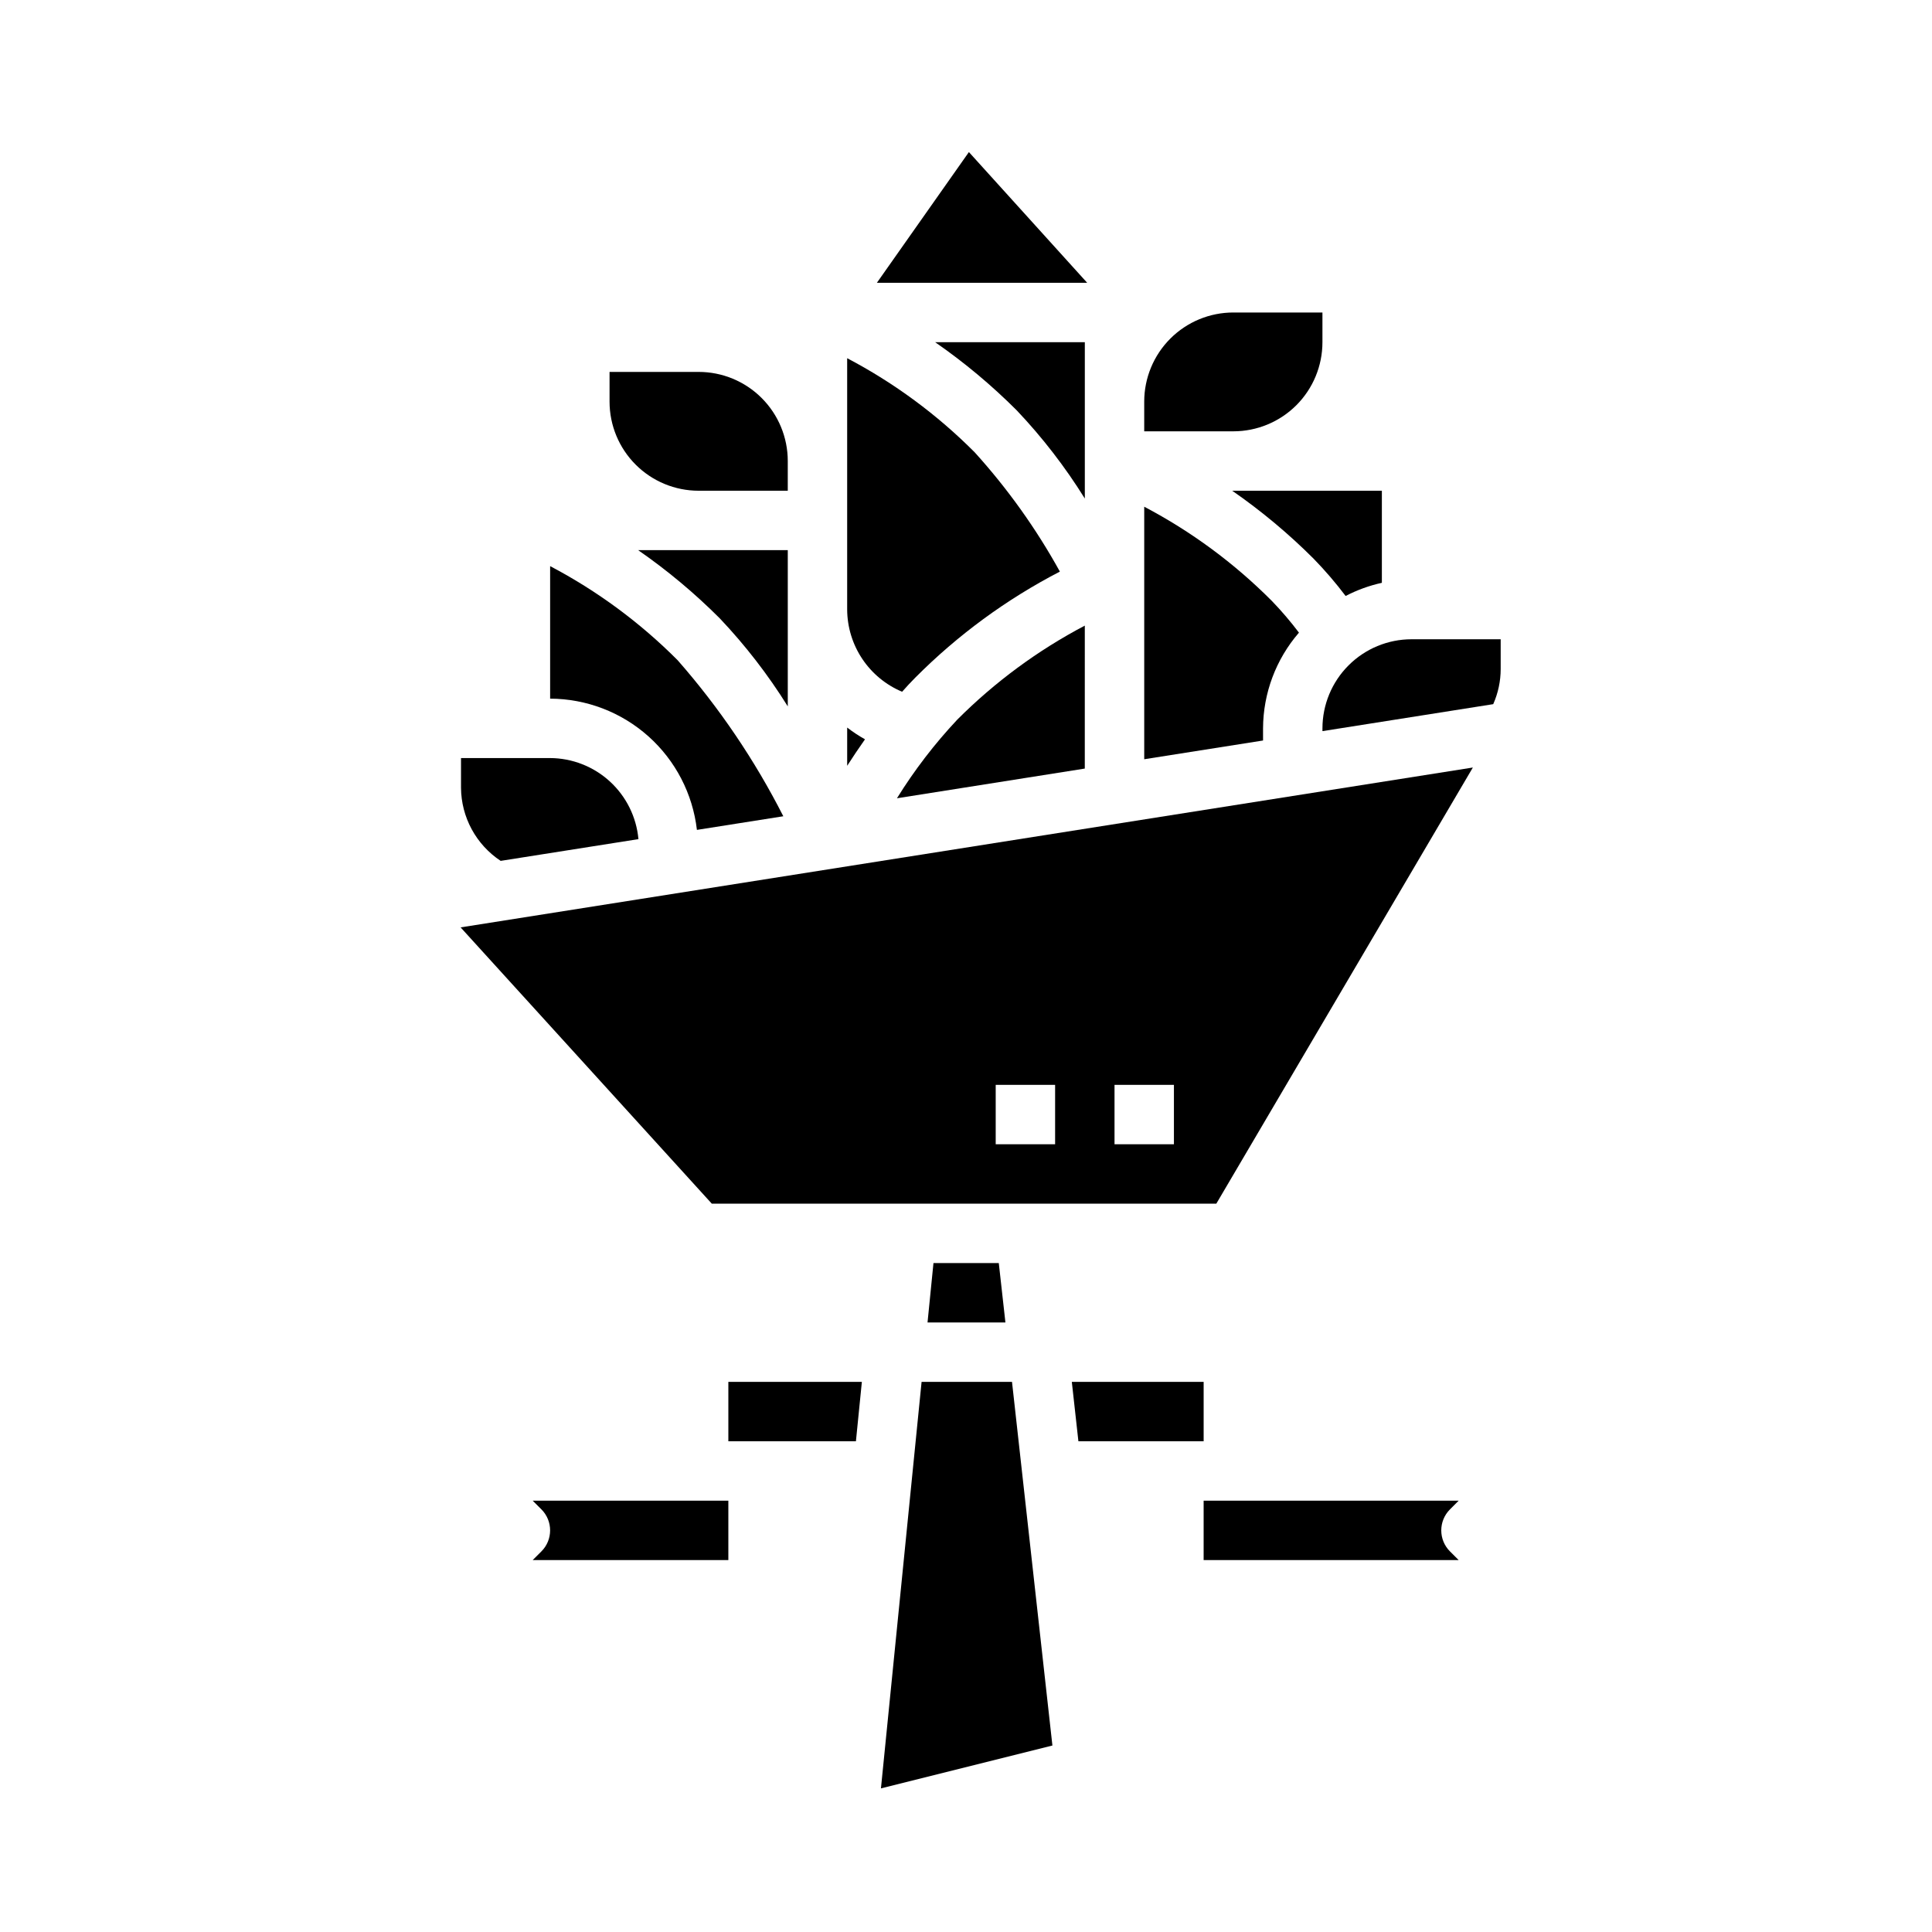
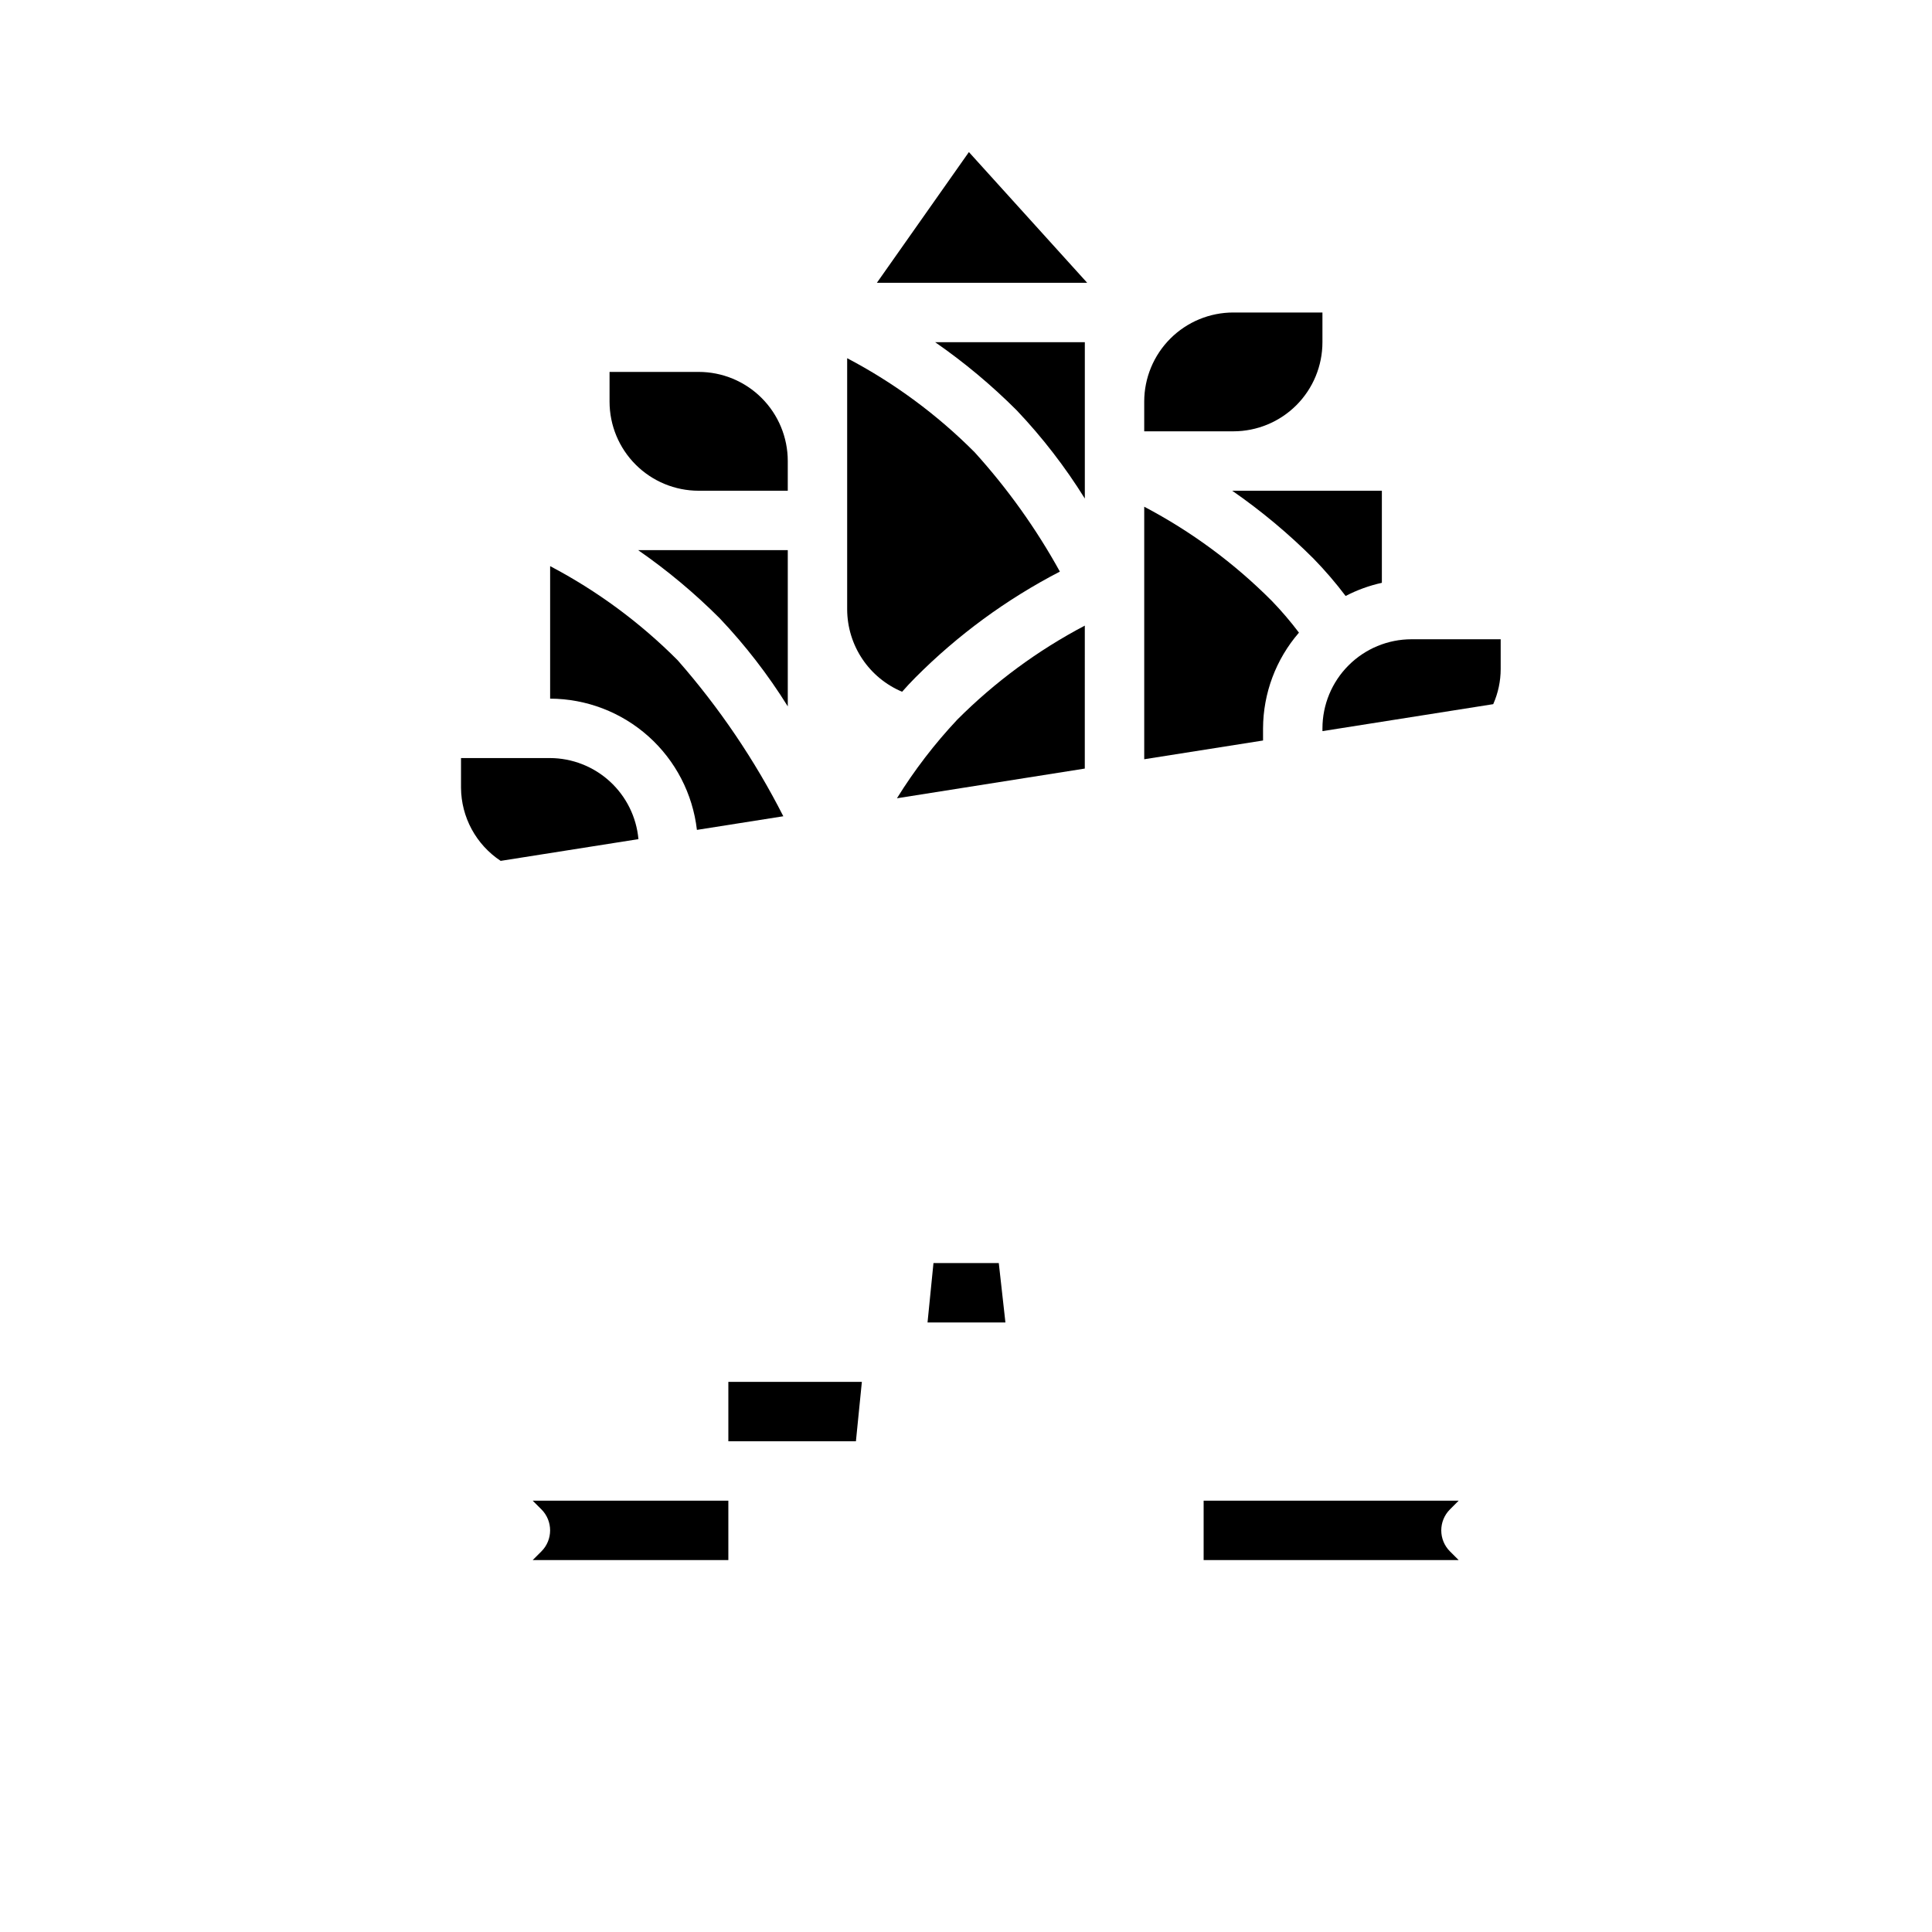
<svg xmlns="http://www.w3.org/2000/svg" fill="#000000" width="800px" height="800px" version="1.1" viewBox="144 144 512 512">
  <g>
-     <path d="m368.51 336.81v10.133c1.512-2.363 3.109-4.723 4.723-7.016-1.648-0.922-3.227-1.965-4.723-3.117z" />
    <path d="m381.7 355.55 49.781-7.871 0.004-37.883c-12.461 6.551-23.852 14.953-33.797 24.914-6.008 6.398-11.363 13.379-15.988 20.84z" />
    <path d="m329.15 274.05h23.617v-7.871c0-6.266-2.488-12.273-6.918-16.699-4.426-4.43-10.434-6.918-16.699-6.918h-23.613v7.871c0 6.266 2.488 12.27 6.918 16.699 4.426 4.43 10.434 6.918 16.695 6.918z" />
    <path d="m383.07 327.32c1.156-1.309 2.32-2.574 3.488-3.738 11.238-11.297 24.168-20.777 38.32-28.105-6.281-11.375-13.855-21.98-22.578-31.613-9.934-9.977-21.328-18.387-33.793-24.938v66.605c0.023 4.66 1.414 9.207 4.004 13.082s6.262 6.902 10.559 8.707z" />
    <path d="m313.11 289.79c7.731 5.359 14.961 11.402 21.609 18.051 6.789 7.16 12.836 14.984 18.051 23.355v-41.406z" />
    <path d="m431.49 276.12v-41.43h-39.66c7.727 5.359 14.957 11.398 21.609 18.051 6.789 7.16 12.84 14.996 18.051 23.379z" />
    <path d="m478.72 340.24v-3.219c0.039-9.32 3.418-18.32 9.516-25.363-2.231-2.957-4.637-5.769-7.211-8.434-9.934-9.977-21.328-18.387-33.793-24.938v66.605 0.316z" />
    <path d="m494.46 234.69v-7.875h-23.613c-6.266 0-12.27 2.488-16.699 6.918-4.43 4.43-6.918 10.438-6.918 16.699v7.871h23.617c6.262 0 12.27-2.488 16.699-6.914 4.43-4.43 6.914-10.438 6.914-16.699z" />
    <path d="m470.55 274.05c7.727 5.359 14.961 11.398 21.609 18.051 3.016 3.102 5.836 6.387 8.445 9.84 3.035-1.582 6.266-2.754 9.605-3.488v-24.402z" />
    <path d="m400.77 184.3-24.387 34.645h55.734z" />
    <path d="m328.69 363.93 22.898-3.613c-7.574-14.895-16.98-28.785-28-41.344-9.938-9.98-21.332-18.391-33.797-24.941v35.117c9.617 0.031 18.887 3.59 26.059 10 7.168 6.41 11.734 15.227 12.84 24.781z" />
    <path d="m530.56 541.7h-67.586v15.742h67.59l-2.305-2.305h-0.004c-3.074-3.074-3.074-8.059 0-11.133z" />
-     <path d="m332.63 462.98h133.71l67.984-115.58-268.26 42.367zm106.73-31.488h15.742v15.742h-15.742zm-31.488 0h15.742v15.742h-15.742z" />
-     <path d="m462.98 510.21h-34.938l1.746 15.742h33.191z" />
    <path d="m276.68 372.14 36.512-5.762c-0.531-5.852-3.223-11.293-7.551-15.266-4.328-3.973-9.98-6.191-15.855-6.219h-23.613v7.871c0.055 7.805 3.996 15.07 10.508 19.375z" />
    <path d="m518.08 313.41c-6.262 0-12.27 2.488-16.699 6.918-4.43 4.43-6.918 10.434-6.918 16.699v0.73l45.258-7.148c1.301-2.938 1.977-6.113 1.977-9.328v-7.871z" />
    <path d="m337.02 525.95h33.809l1.574-15.742h-35.383z" />
    <path d="m287.48 544c3.074 3.074 3.074 8.059 0 11.133l-2.309 2.305h51.848v-15.742h-51.848z" />
-     <path d="m388.23 510.21-10.77 107.73 45.438-11.359-10.707-96.367z" />
    <path d="m391.38 478.72-1.574 15.742h20.641l-1.758-15.742z" />
  </g>
</svg>